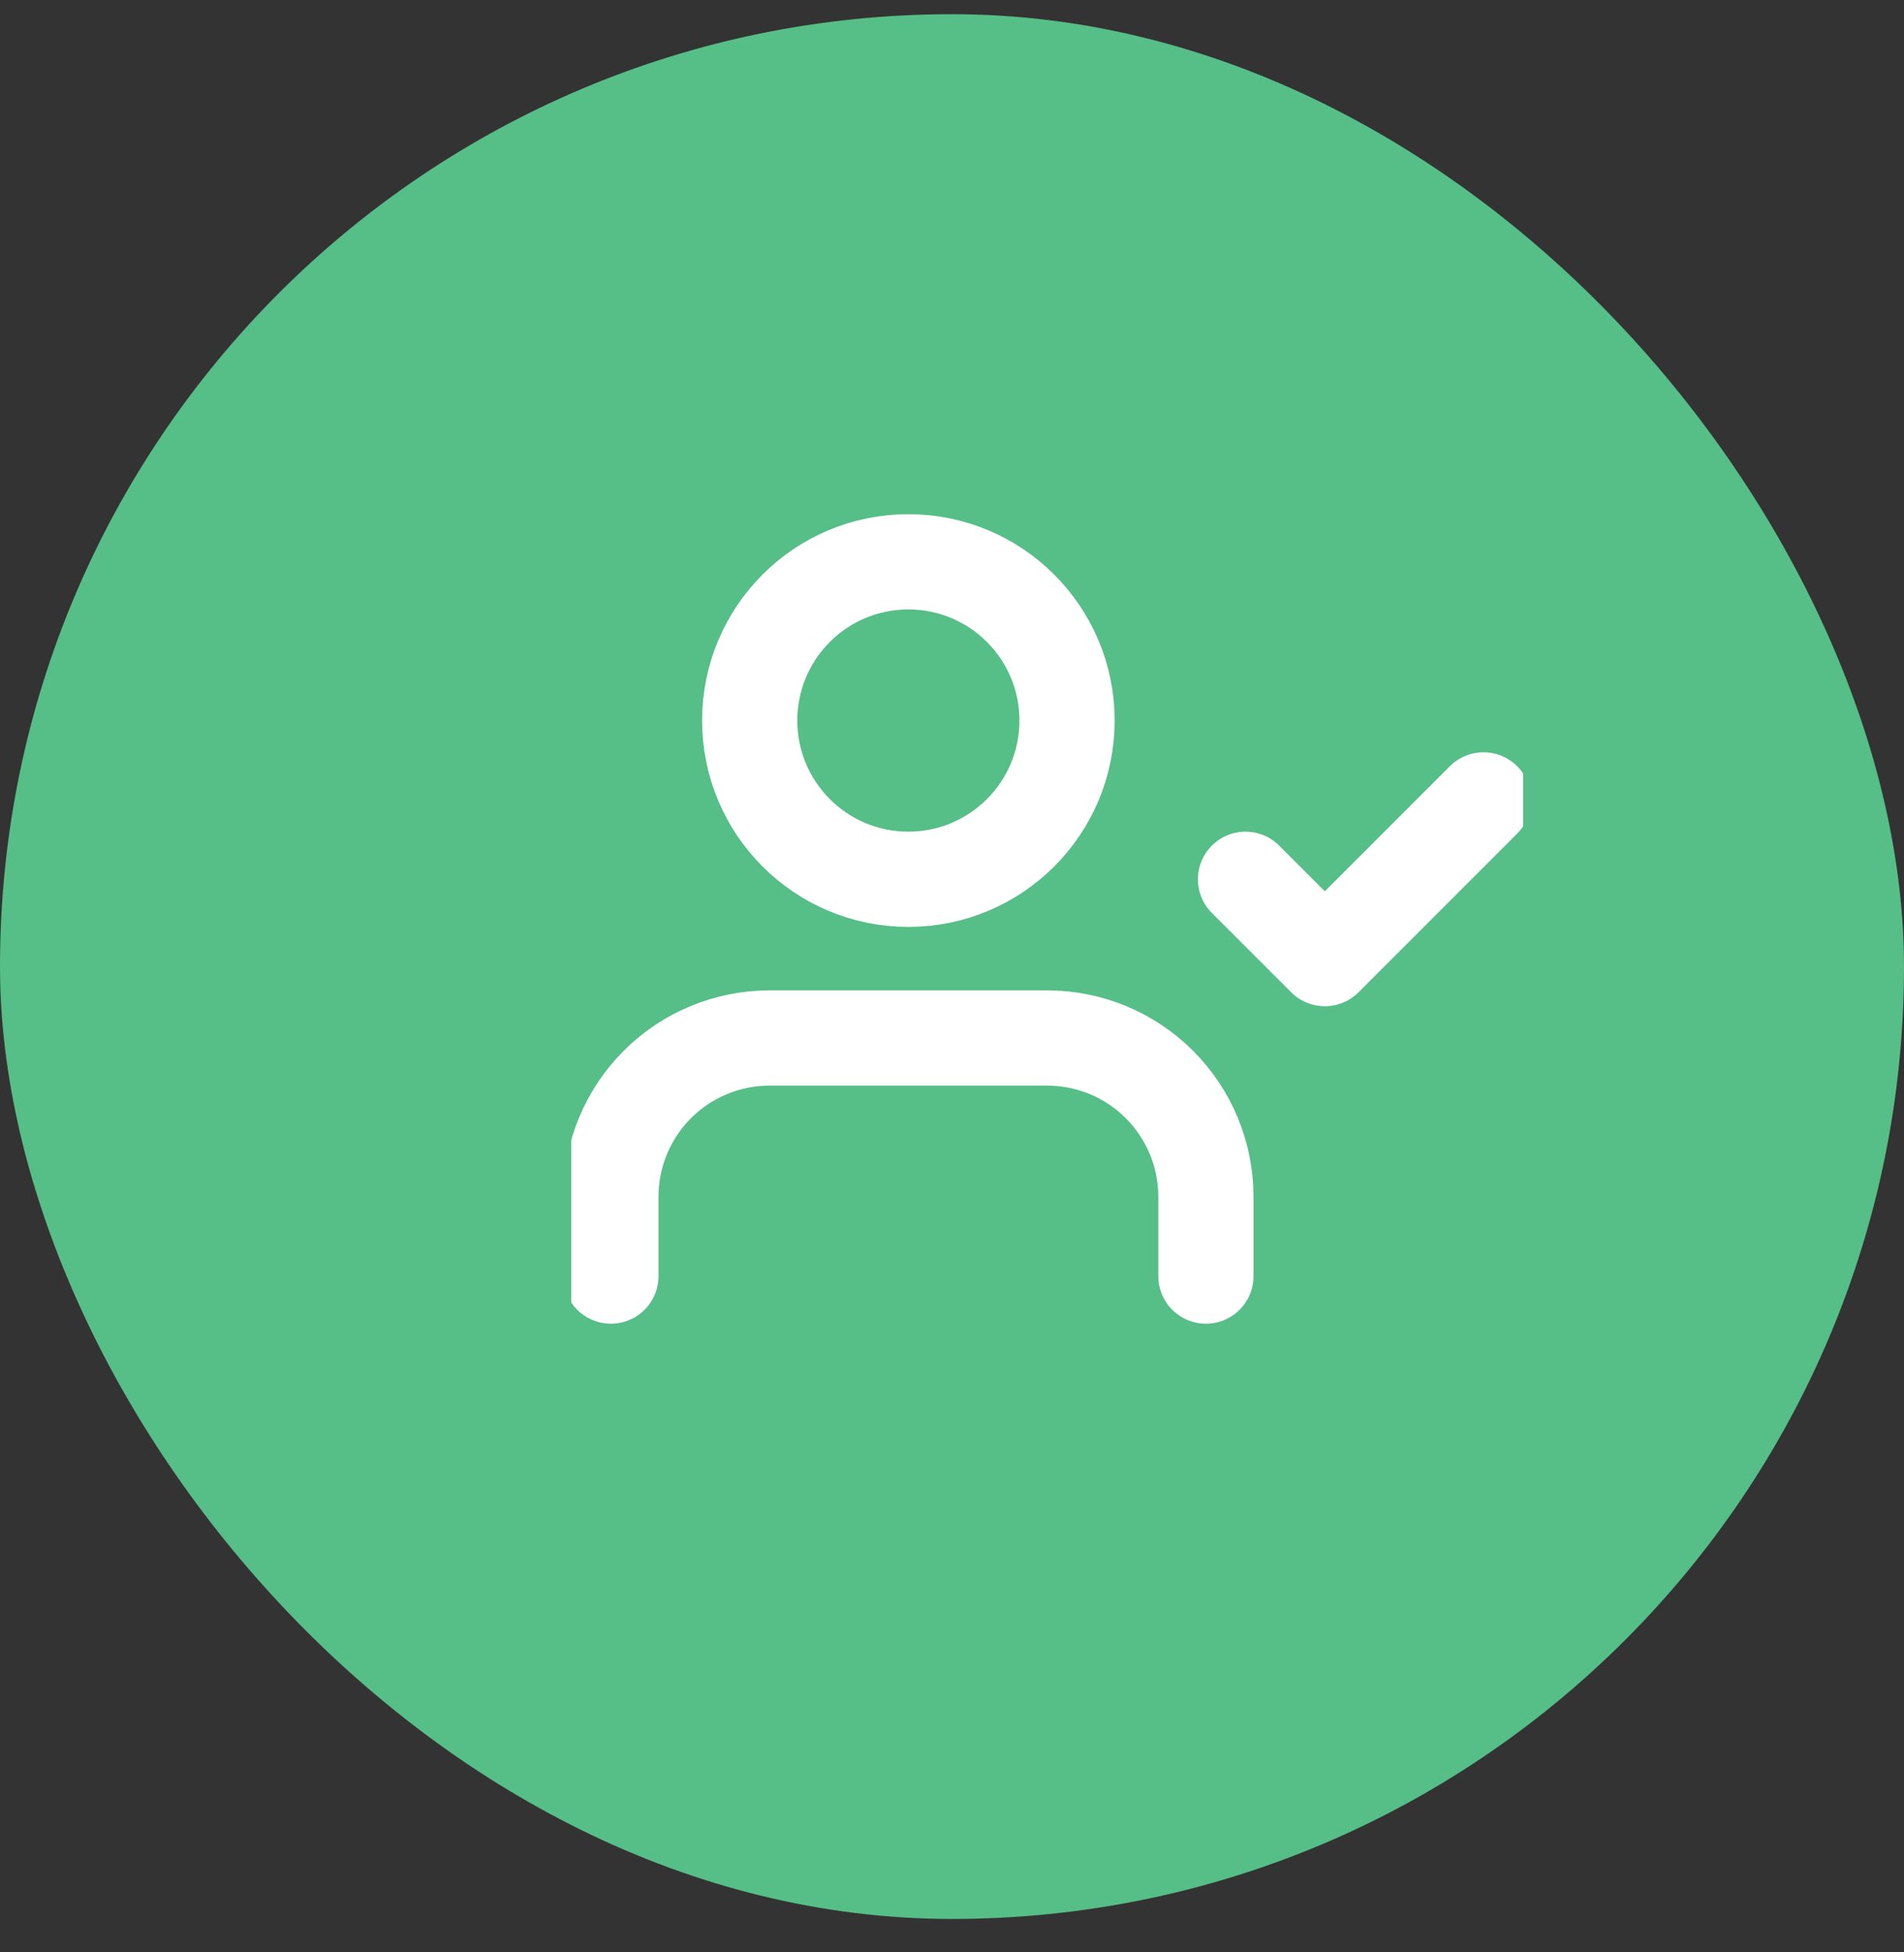
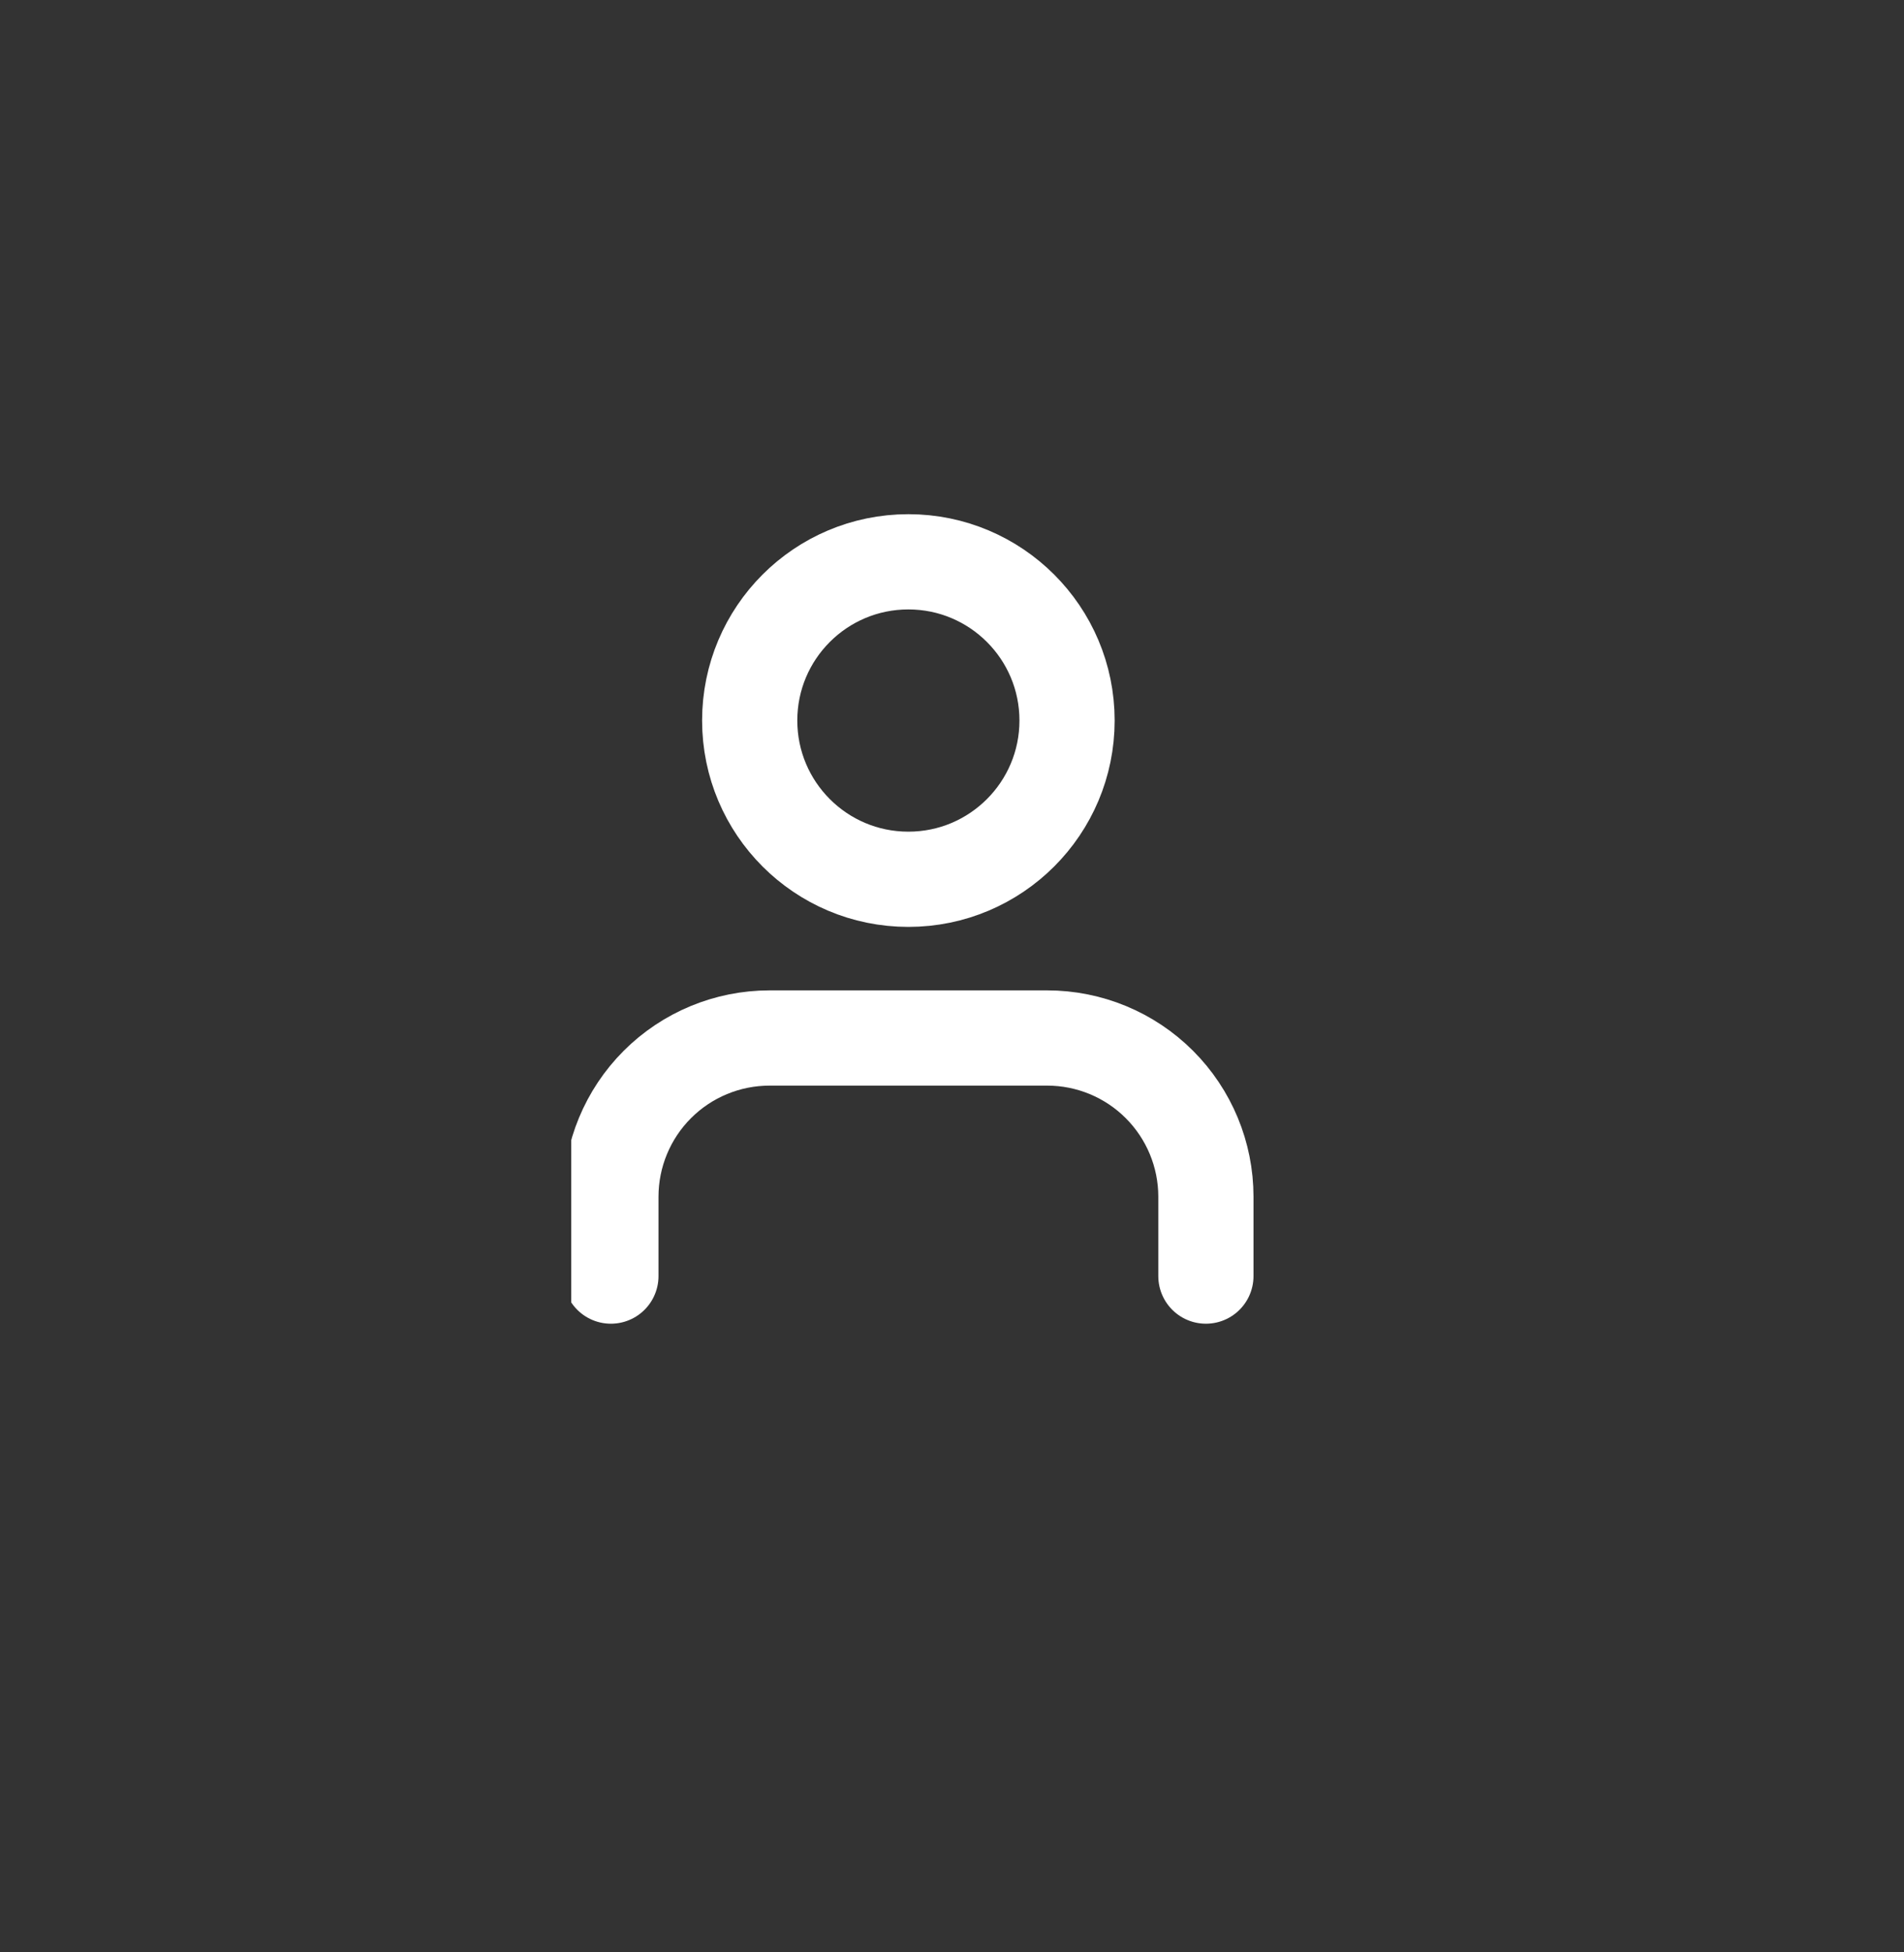
<svg xmlns="http://www.w3.org/2000/svg" width="40" height="41" viewBox="0 0 40 41" fill="none">
  <rect x="0" y="0" width="40" height="41" fill="#333333" stroke="none" />
-   <rect y="0.298" width="40" height="40" rx="20" fill="#56BE87" />
  <g clip-path="url(#clip0_1928_299)">
    <path d="M25.334 26.798V25.131C25.334 24.247 24.982 23.399 24.357 22.774C23.732 22.149 22.884 21.798 22 21.798H16.167C15.283 21.798 14.435 22.149 13.81 22.774C13.185 23.399 12.834 24.247 12.834 25.131V26.798" stroke="white" stroke-width="2" stroke-linecap="round" stroke-linejoin="round" />
    <path d="M19.083 18.465C20.924 18.465 22.417 16.972 22.417 15.131C22.417 13.29 20.924 11.798 19.083 11.798C17.242 11.798 15.75 13.29 15.75 15.131C15.75 16.972 17.242 18.465 19.083 18.465Z" stroke="white" stroke-width="2" stroke-linecap="round" stroke-linejoin="round" />
-     <path d="M26.166 18.465L27.833 20.131L31.166 16.798" stroke="white" stroke-width="2" stroke-linecap="round" stroke-linejoin="round" />
  </g>
  <defs>
    <clipPath id="clip0_1928_299">
      <rect width="20" height="20" fill="white" transform="translate(12 9.298)" />
    </clipPath>
  </defs>
</svg>